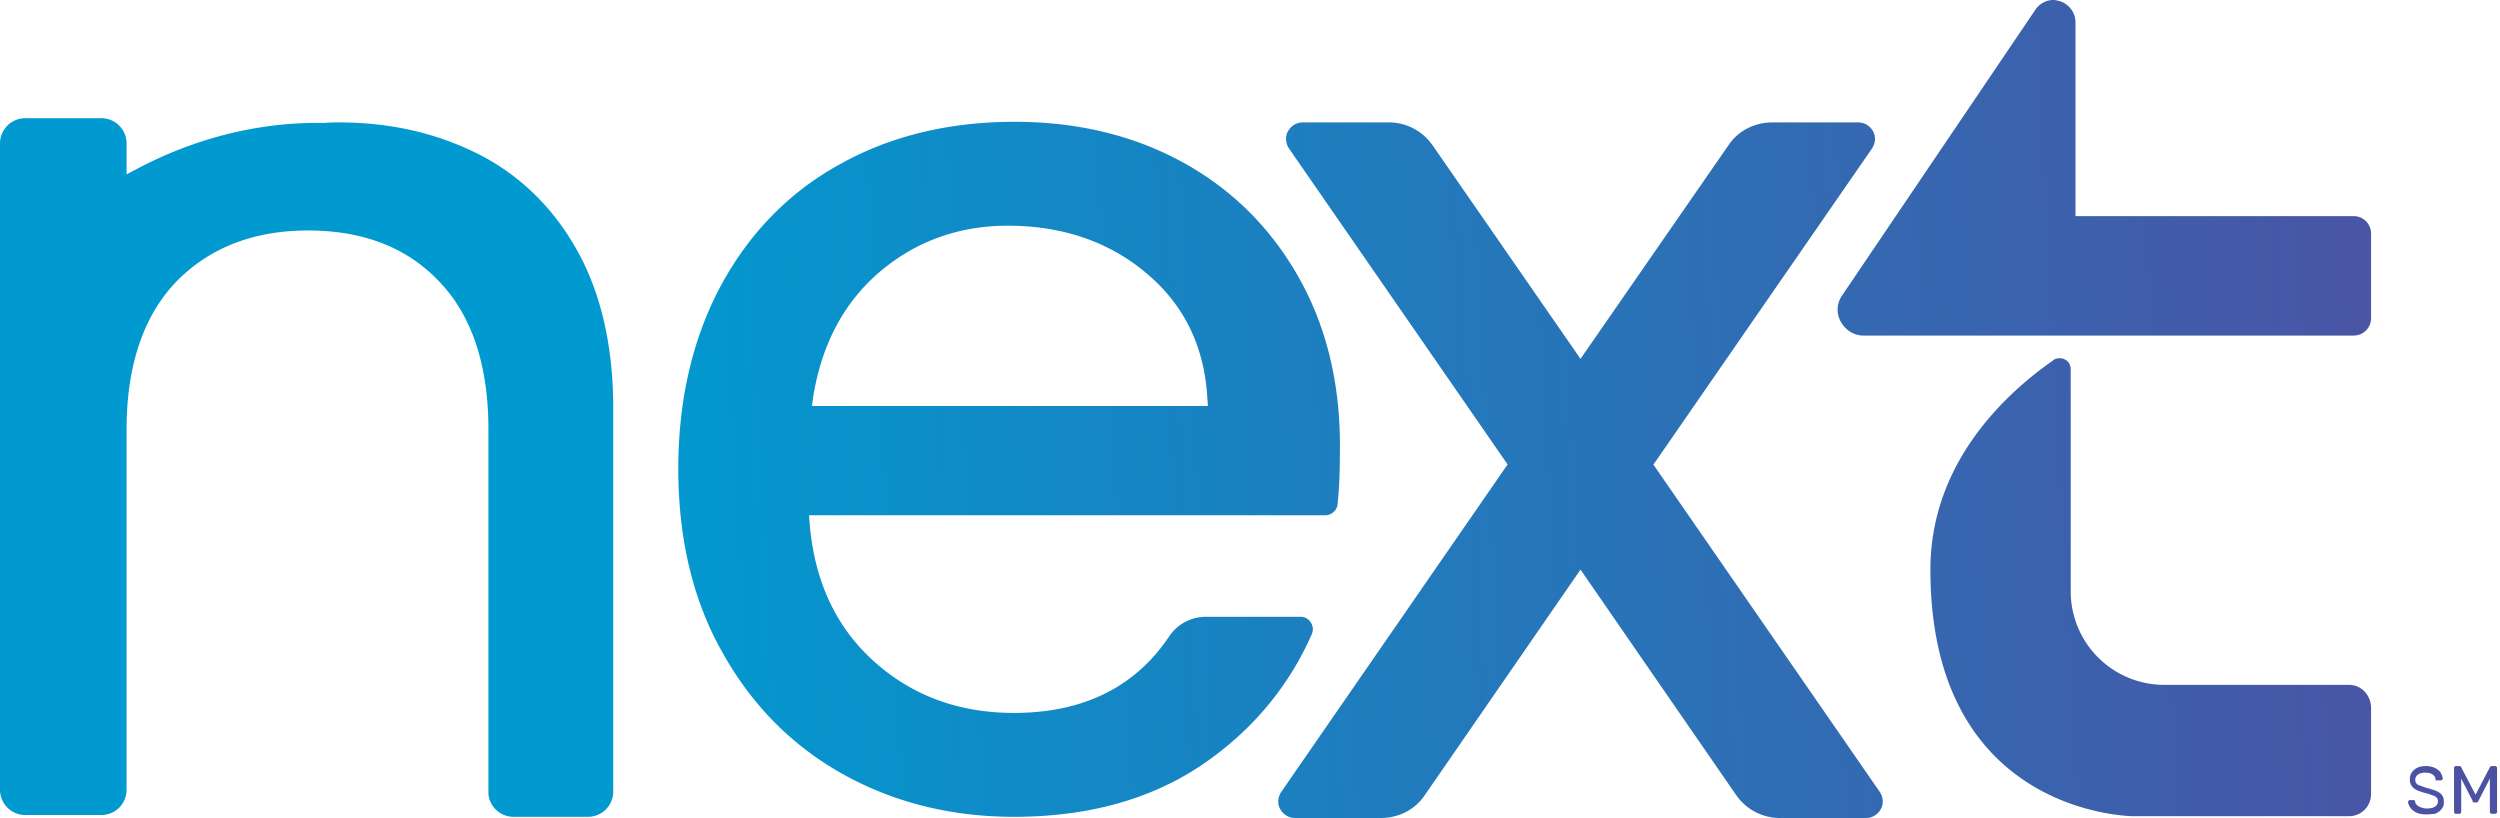
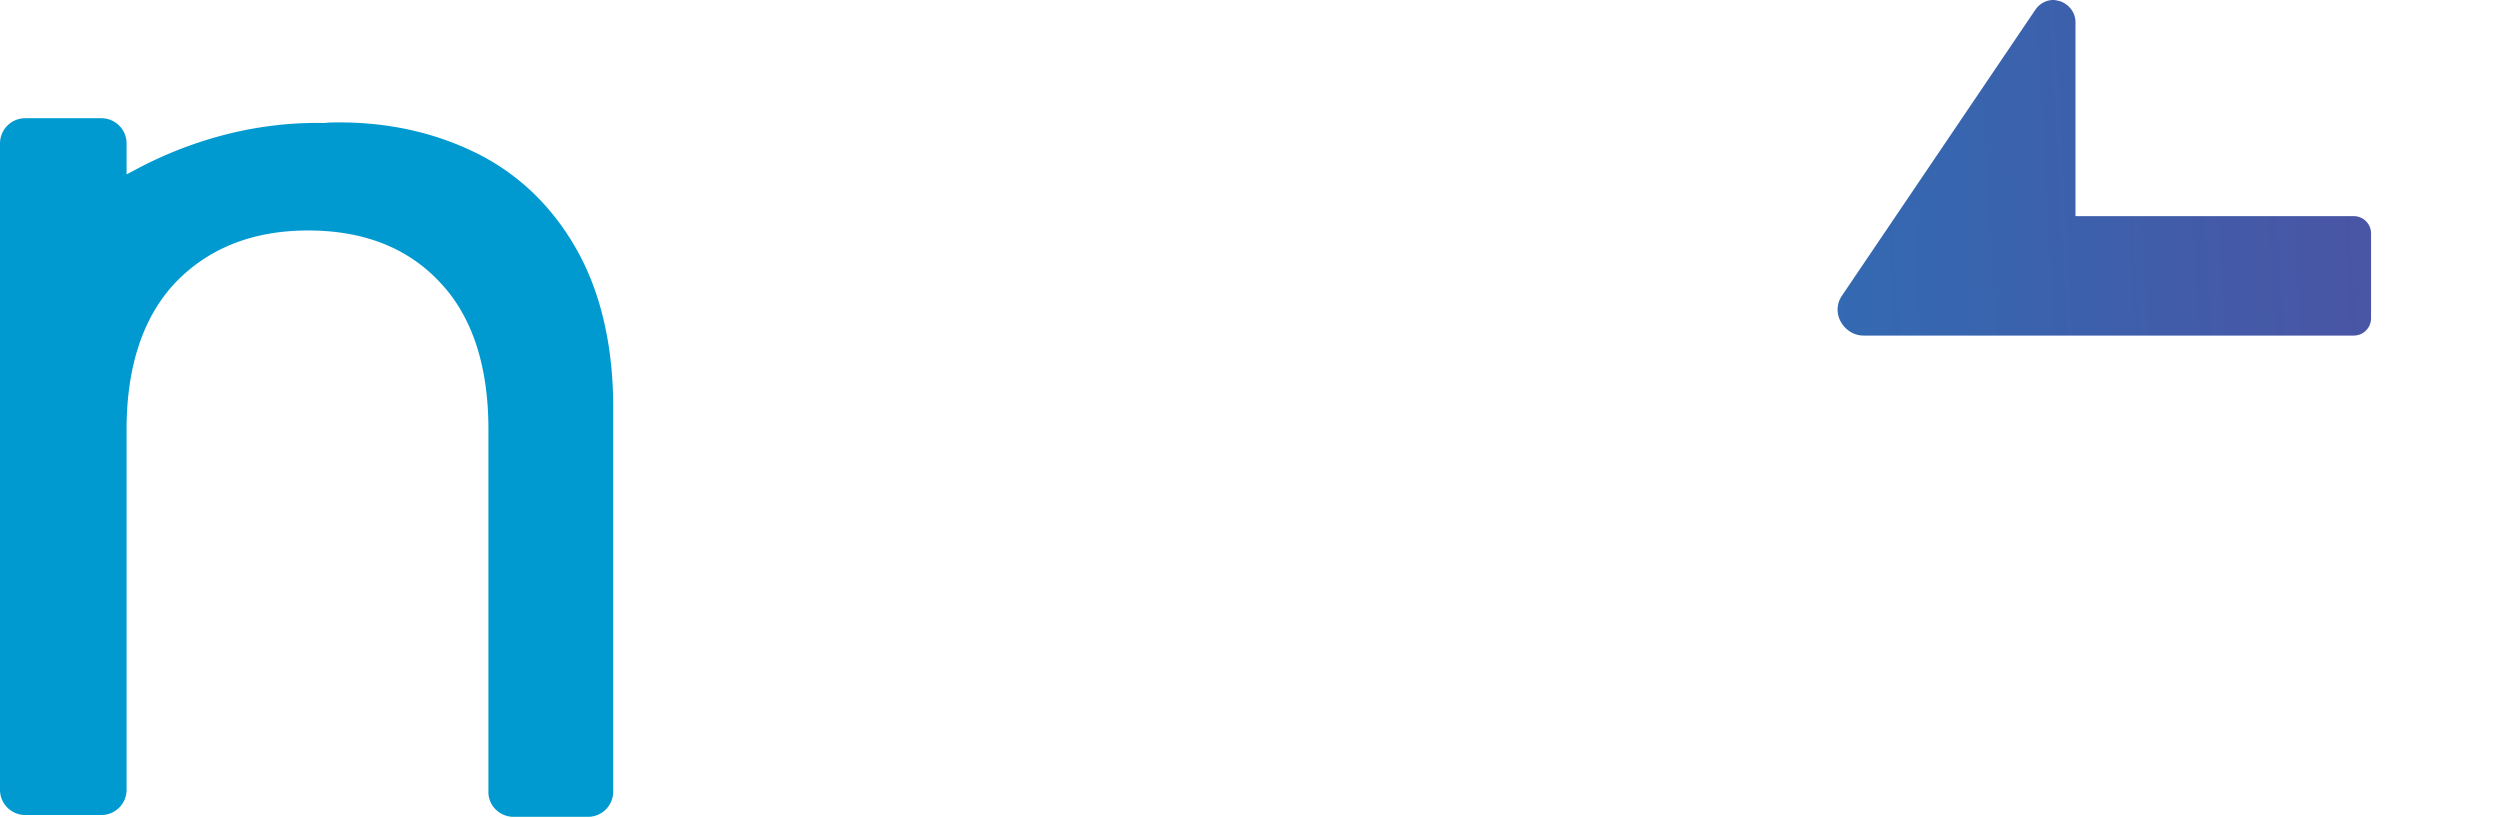
<svg xmlns="http://www.w3.org/2000/svg" fill="none" viewBox="0 0 272 89">
-   <path fill="url(#a)" d="M255.567 74.513h-20.074a10.175 10.175 0 0 1-10.199-10.2v-24.1c0-.715-.455-1.04-.65-1.105-.195-.13-.39-.13-.585-.13-.259 0-.519.065-.714.26-4.937 3.443-13.318 10.979-13.318 22.737 0 26.31 21.243 26.83 22.153 26.83h23.387a2.398 2.398 0 0 0 2.403-2.404v-9.484c-.065-1.365-1.104-2.404-2.403-2.404Z" />
  <path fill="url(#b)" d="M224.125.13c-.26-.065-.52-.13-.715-.13-.779 0-1.494.39-1.949 1.04l-21.048 31.117a2.673 2.673 0 0 0-.13 2.858c.52.91 1.429 1.495 2.469 1.495h53.335a1.886 1.886 0 0 0 1.884-1.884V25.4c0-1.04-.845-1.884-1.884-1.884h-30.273V2.404c0-1.04-.715-1.95-1.689-2.274Z" />
-   <path fill="url(#c)" d="M141.425 30.403c-2.988-5.392-7.211-9.68-12.603-12.668-5.392-2.988-11.564-4.483-18.45-4.483-7.146 0-13.577 1.56-19.099 4.678-5.522 3.053-9.81 7.536-12.863 13.187-3.053 5.717-4.612 12.408-4.612 19.88 0 7.535 1.559 14.226 4.742 19.878 3.118 5.652 7.471 10.134 12.993 13.253 5.522 3.118 11.823 4.742 18.774 4.742 8.576 0 15.786-2.144 21.568-6.431 4.872-3.573 8.51-8.12 10.849-13.448.195-.455.13-.91-.13-1.3a1.276 1.276 0 0 0-1.104-.584h-10.264c-1.624 0-3.119.78-4.028 2.144-3.703 5.522-9.355 8.315-16.891 8.315-5.976 0-11.108-1.884-15.266-5.651-4.158-3.768-6.431-8.77-6.951-14.942l-.065-.91h56.128c.715 0 1.3-.52 1.365-1.169.194-1.689.259-3.573.259-5.587.13-7.21-1.364-13.512-4.352-18.904ZM88.35 44.11l.13-.974c.91-5.522 3.183-9.94 6.886-13.253 3.963-3.508 8.77-5.327 14.292-5.327 6.041 0 11.238 1.82 15.331 5.392 3.898 3.378 6.042 7.796 6.367 13.318l.064.91H88.35v-.066Z" />
-   <path fill="url(#d)" d="M150.261 89c1.884 0 3.703-.91 4.742-2.469l16.956-24.556 16.955 24.556A5.795 5.795 0 0 0 193.657 89h9.354c.715 0 1.3-.39 1.624-.975.325-.584.26-1.299-.129-1.884l-24.622-35.6.195-.26 23.582-34.105c.39-.585.455-1.3.13-1.884-.325-.585-.91-.975-1.624-.975h-9.355c-1.884 0-3.703.91-4.742 2.469l-16.111 23.257-16.111-23.257a5.794 5.794 0 0 0-4.742-2.469h-9.355c-.715 0-1.299.39-1.624.975-.325.585-.26 1.3.13 1.884l23.776 34.366-.195.26-24.426 35.34c-.39.584-.455 1.299-.13 1.883.325.585.91.975 1.624.975h9.355Z" />
  <path fill="url(#e)" d="M55.869 88.87h8.12a2.745 2.745 0 0 0 2.729-2.728V44.37c0-6.626-1.3-12.343-3.833-16.955-2.534-4.613-6.107-8.186-10.59-10.524-4.547-2.34-9.679-3.573-15.396-3.573-.52 0-1.104 0-1.624.065-9.355-.195-16.695 3.053-20.268 4.937l-1.235.65V15.59a2.745 2.745 0 0 0-2.728-2.728H2.728A2.745 2.745 0 0 0 0 15.59v70.356a2.745 2.745 0 0 0 2.728 2.728h8.316a2.745 2.745 0 0 0 2.728-2.728V46.709c0-6.886 1.82-12.278 5.327-15.981 3.573-3.703 8.38-5.652 14.422-5.652s10.85 1.884 14.357 5.652c3.508 3.703 5.262 9.095 5.262 15.98v39.369c-.065 1.494 1.17 2.793 2.729 2.793Z" />
-   <path fill="#4C52A3" d="M264.012 88.61c-.455 0-.78-.065-1.104-.195-.26-.13-.52-.325-.65-.52-.13-.194-.26-.454-.26-.649 0-.065 0-.065.065-.13 0 0 .065-.065.13-.065h.39c.065 0 .13 0 .13.065 0 0 .065.065.065.13 0 .13.065.26.194.325.065.13.26.195.39.26.195.065.39.13.65.13.455 0 .715-.065.909-.195a.682.682 0 0 0 .325-.585c0-.195-.065-.325-.13-.39-.13-.13-.26-.195-.454-.26-.195-.065-.52-.195-.845-.26-.39-.13-.65-.194-.909-.324-.26-.13-.39-.26-.52-.455s-.195-.39-.195-.715c0-.26.065-.52.195-.714.13-.195.325-.39.584-.52.26-.13.585-.195.975-.195.325 0 .585.065.78.13.259.065.389.195.584.325.13.13.26.26.325.455.065.13.13.324.13.454 0 .065 0 .065-.065.13 0 0-.065.065-.13.065h-.52c-.065 0-.065-.065-.065-.13 0-.195-.13-.39-.324-.52-.195-.13-.455-.194-.78-.194s-.585.065-.78.195a.684.684 0 0 0-.324.584c0 .195.065.325.13.39.065.13.259.195.454.26s.455.195.78.26c.39.13.714.195.974.325s.455.26.585.454c.13.195.195.39.195.715 0 .325-.065.585-.26.78-.13.194-.39.39-.715.52-.194 0-.519.064-.909.064ZM267.196 88.545c-.065 0-.065 0-.13-.065 0 0-.065-.065-.065-.13v-4.807c0-.065 0-.065.065-.13 0 0 .065-.065.13-.065h.39c.065 0 .13 0 .13.065l.065.065 1.559 2.988 1.559-2.988s0-.065.065-.065c0 0 .065-.065.13-.065h.389c.065 0 .065 0 .13.065 0 0 .065.065.065.13v4.807c0 .065 0 .065-.065.13 0 0-.065.065-.13.065h-.389c-.065 0-.065 0-.13-.065 0 0-.065-.065-.065-.13v-3.638l-1.235 2.404c0 .065-.064.065-.064.13-.065 0-.065.065-.13.065h-.26c-.065 0-.13 0-.13-.065-.065 0-.065-.065-.065-.13l-1.234-2.404v3.638c0 .065 0 .065-.065.13 0 0-.065.065-.13.065h-.39Z" />
  <defs>
    <linearGradient id="a" x1="267.708" x2="-17.498" y1="62.288" y2="78.132" gradientUnits="userSpaceOnUse">
      <stop offset=".001" stop-color="#4C52A3" />
      <stop offset=".707" stop-color="#009AD0" />
    </linearGradient>
    <linearGradient id="b" x1="264.68" x2="-16.078" y1="16.894" y2="32.492" gradientUnits="userSpaceOnUse">
      <stop offset=".001" stop-color="#4C52A3" />
      <stop offset=".707" stop-color="#009AD0" />
    </linearGradient>
    <linearGradient id="c" x1="266.2" x2="-14.558" y1="42.367" y2="57.964" gradientUnits="userSpaceOnUse">
      <stop offset=".001" stop-color="#4C52A3" />
      <stop offset=".707" stop-color="#009AD0" />
    </linearGradient>
    <linearGradient id="d" x1="268.409" x2="-18.84" y1="45.777" y2="61.736" gradientUnits="userSpaceOnUse">
      <stop offset=".001" stop-color="#4C52A3" />
      <stop offset=".707" stop-color="#009AD0" />
    </linearGradient>
    <linearGradient id="e" x1="265.849" x2="-14.909" y1="37.954" y2="53.552" gradientUnits="userSpaceOnUse">
      <stop offset=".001" stop-color="#4C52A3" />
      <stop offset=".707" stop-color="#009AD0" />
    </linearGradient>
  </defs>
</svg>